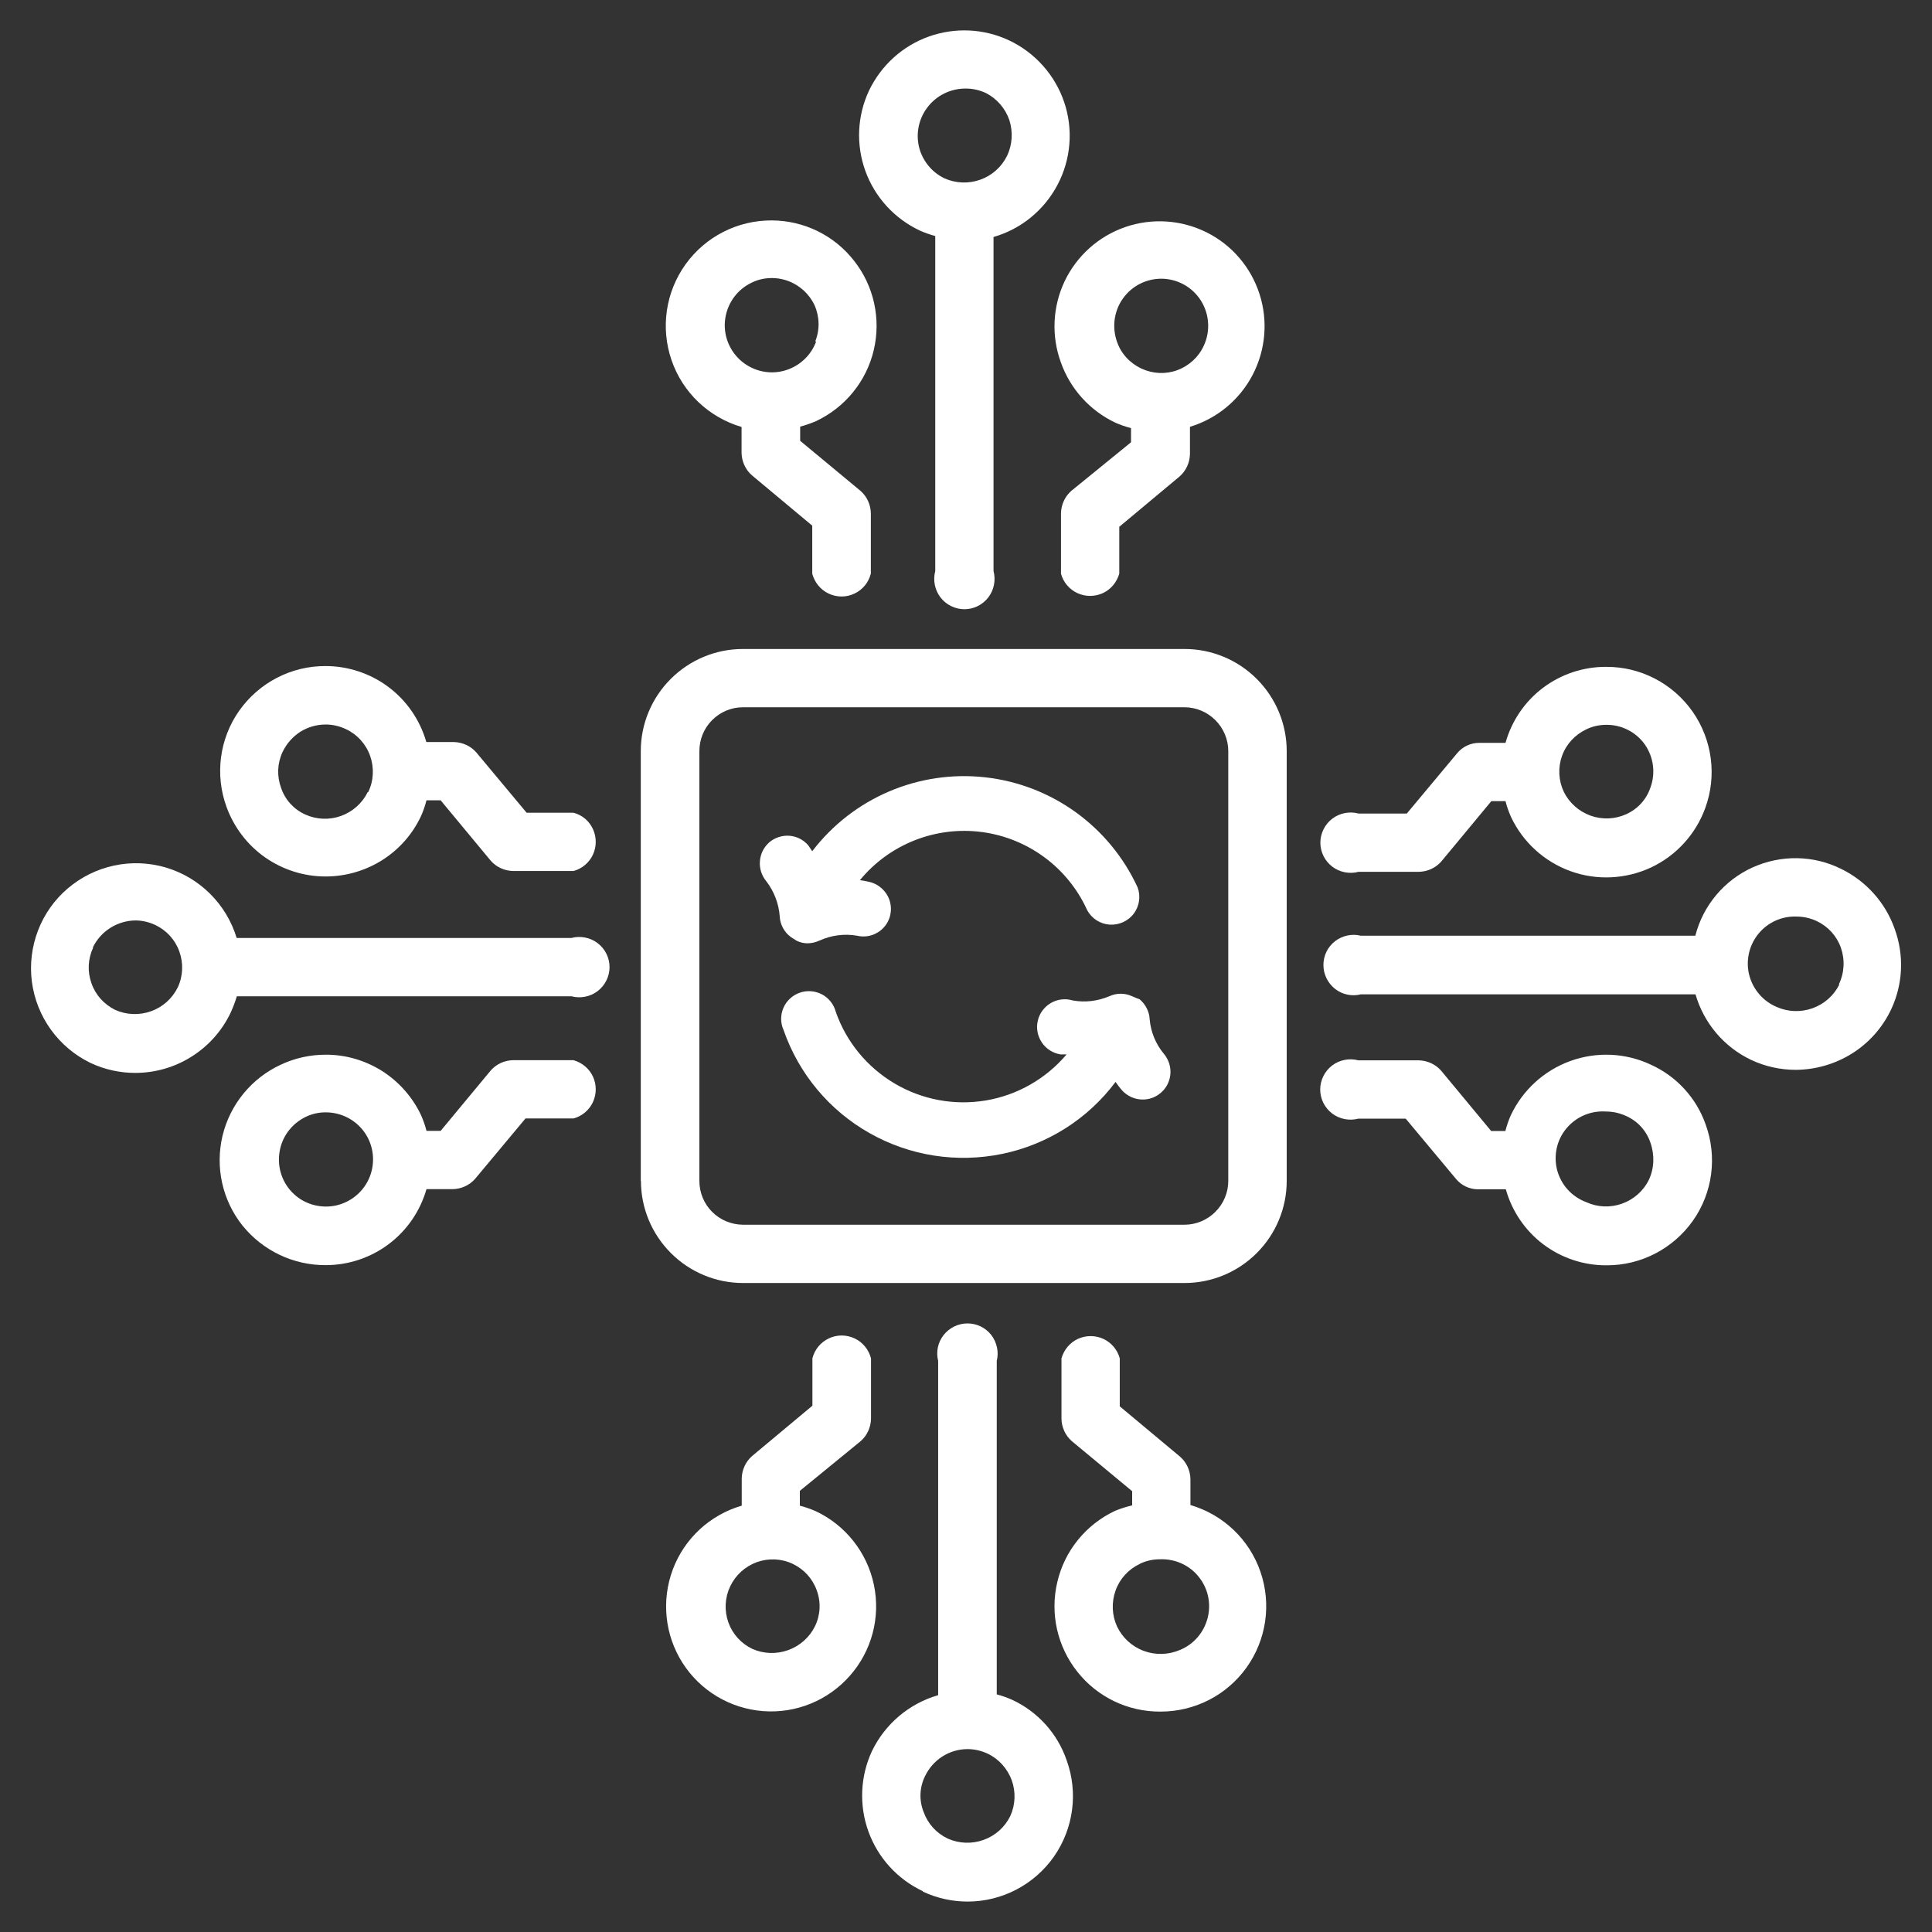
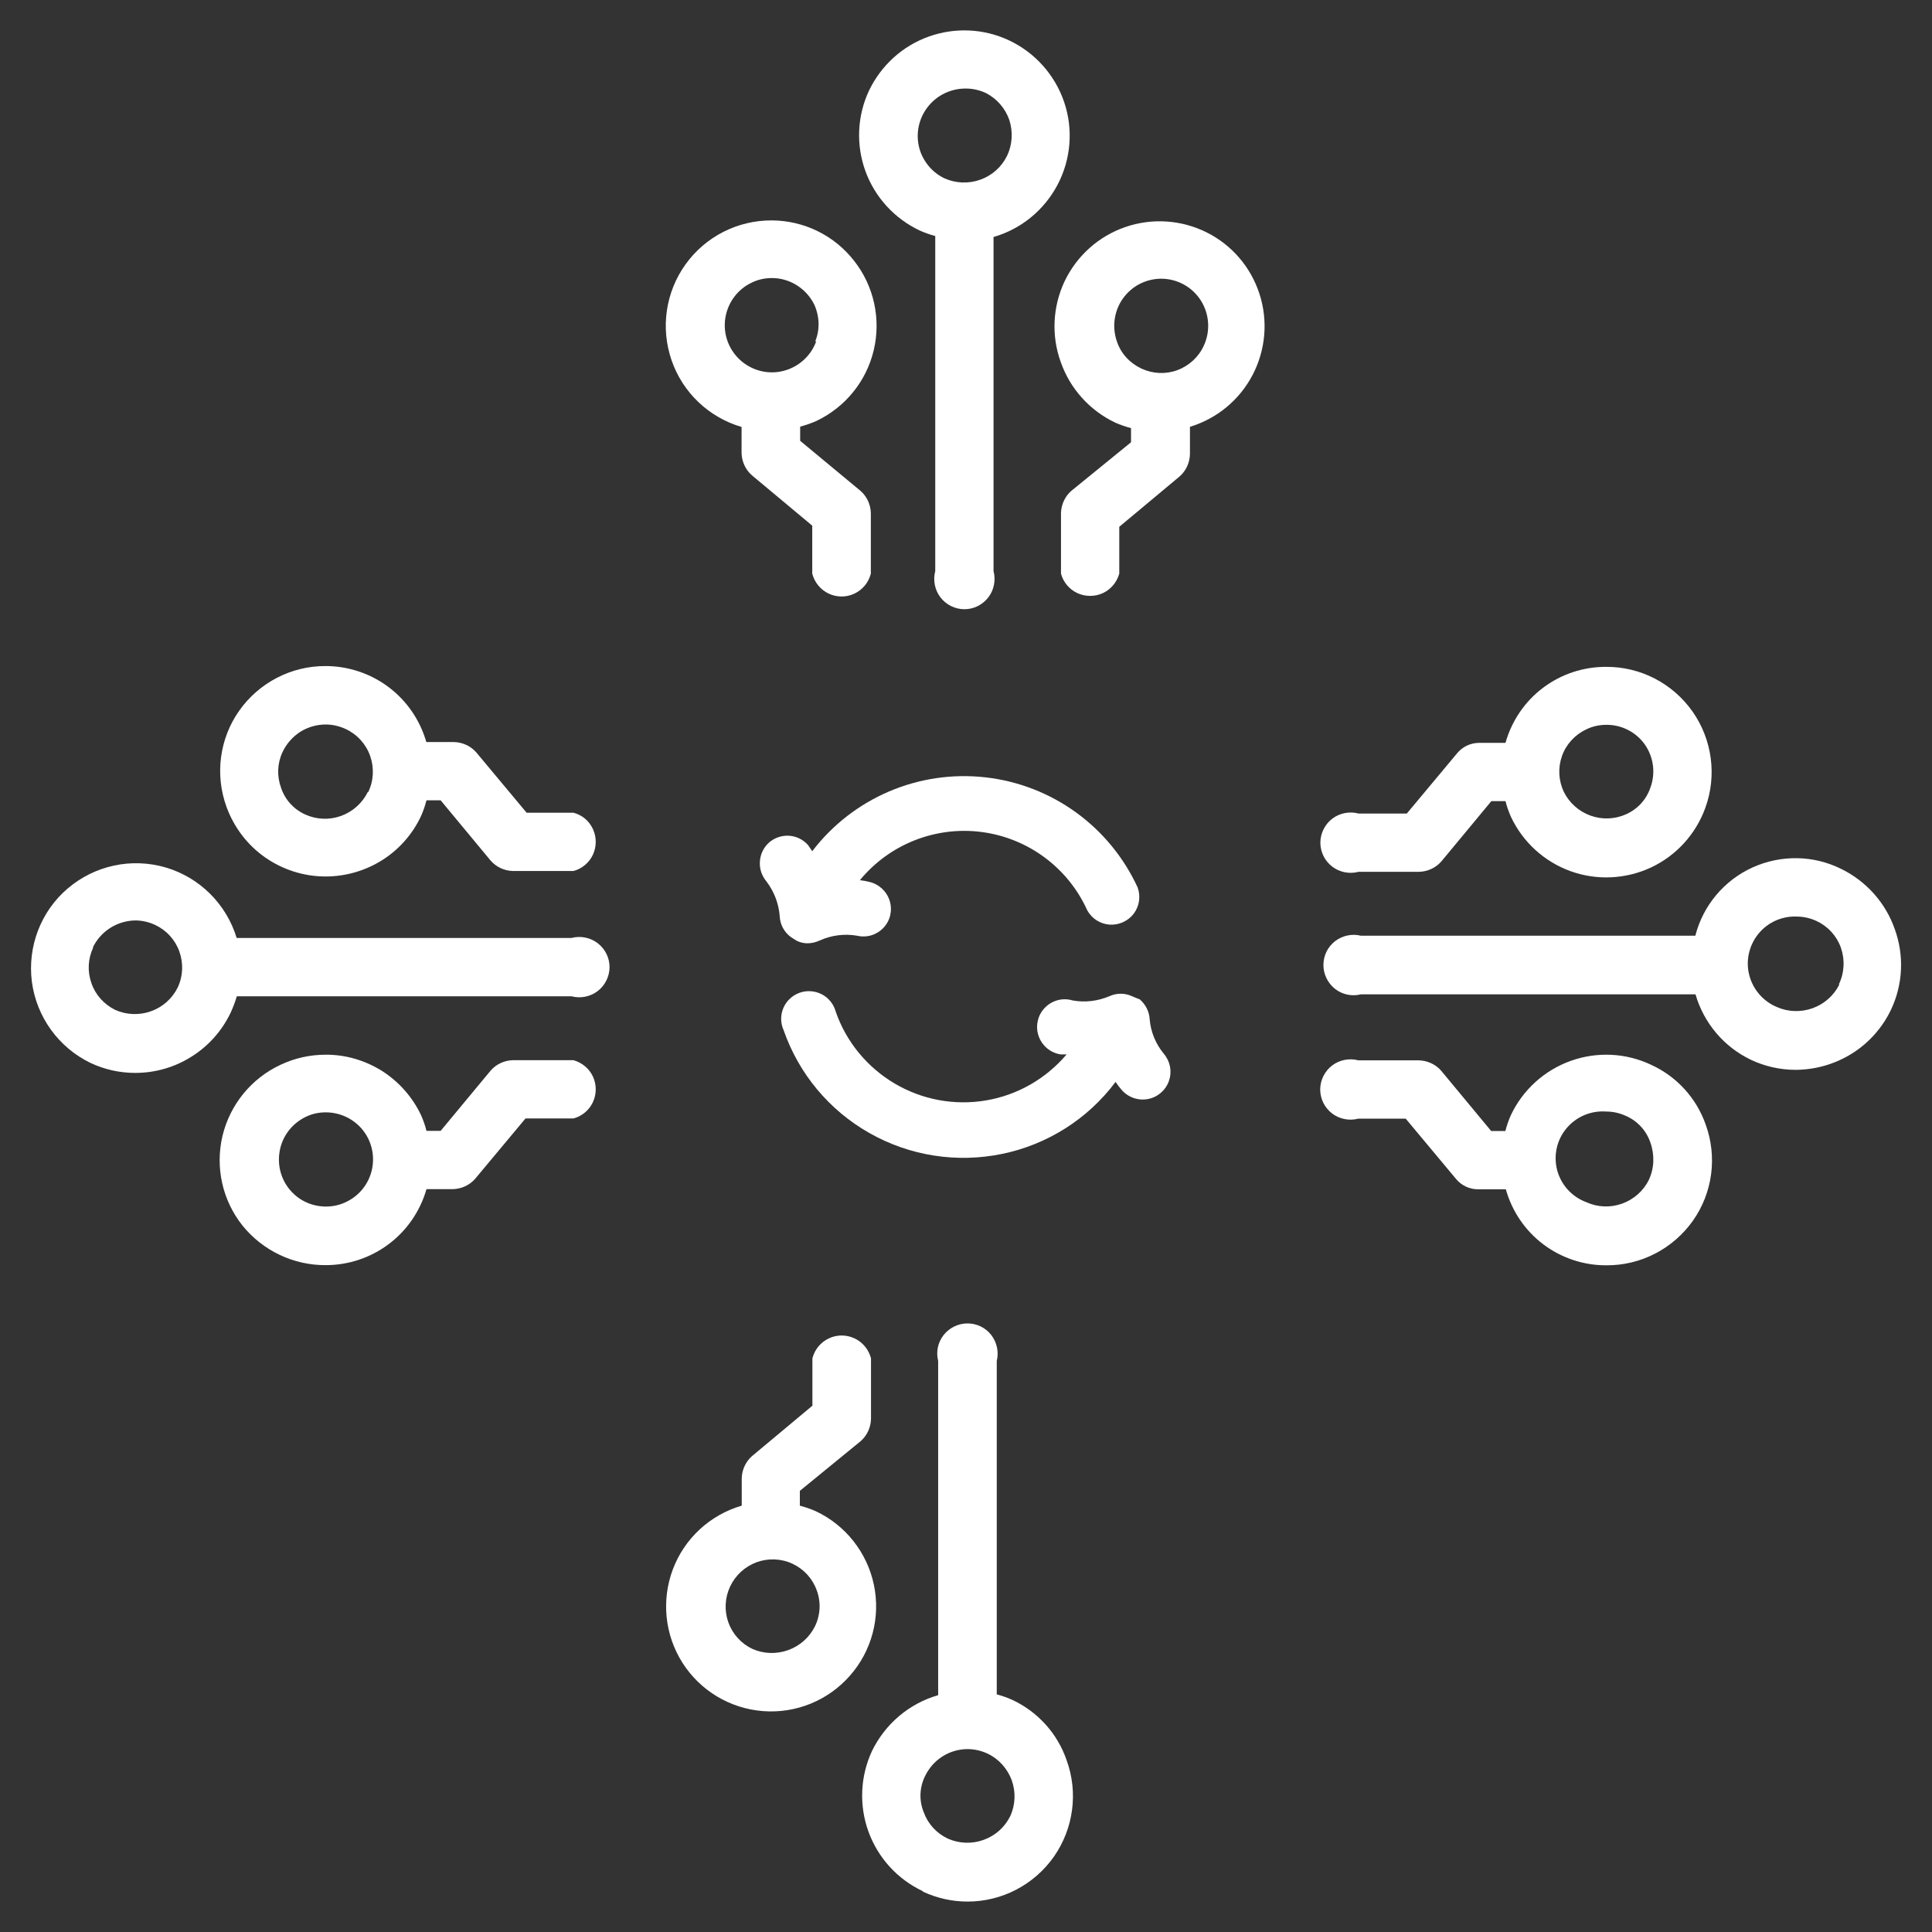
<svg xmlns="http://www.w3.org/2000/svg" version="1.1" id="Layer_1" x="0px" y="0px" viewBox="0 0 1200 1200" style="enable-background:new 0 0 1200 1200;" xml:space="preserve">
  <rect x="0" y="0" width="1200" height="1200" fill="#333333" stroke="none" />
  <style type="text/css"> .st0{fill:#FFFFFF;} </style>
  <g>
-     <path class="st0" d="M398.1,733.5c0,16.8,6.7,32.9,18.6,44.8c11.9,11.9,28,18.6,44.8,18.6h274.3c16.8,0,32.9-6.7,44.8-18.6 c11.9-11.9,18.6-28,18.6-44.8v-267c0-16.8-6.7-32.9-18.6-44.8c-11.9-11.9-28-18.6-44.8-18.6H461.4c-16.8,0-32.9,6.7-44.8,18.6 c-11.9,11.9-18.6,28-18.6,44.8V733.5z M434.4,466.5c0-7.2,2.8-14.1,7.9-19.2c5.1-5.1,11.9-8,19.1-8h274.3c7.2,0,14.1,2.9,19.2,8 c5.1,5.1,8,12,8,19.2v267c0,7.2-2.9,14.1-8,19.2c-5.1,5.1-12,8-19.2,8H461.4c-7.2-0.1-14-2.9-19.1-8c-5.1-5.1-7.9-12-7.9-19.2 L434.4,466.5z" />
    <path class="st0" d="M202.3,785.8c14.2,0,27.9-4.6,39.2-13.1s19.5-20.5,23.4-34.1h16.3c5.3-0.1,10.4-2.4,13.9-6.4l31.3-37.5h29.8 c5.3-1.4,9.8-5.2,12.1-10.2c2.3-5,2.3-10.8,0-15.8c-2.3-5-6.8-8.7-12.1-10.2h-37.5c-5.3,0.1-10.4,2.4-13.9,6.4l-31.1,37.5h-8.8 c-0.8-3.3-2-6.6-3.4-9.8c-5.3-11.2-13.7-20.7-24.2-27.4c-10.5-6.6-22.7-10.2-35.1-10.1c-9.6,0-19.1,2.1-27.8,6.2 c-18.2,8.4-31.5,24.7-36.2,44.2c-4.6,19.5-0.1,40,12.4,55.7C163.3,776.9,182.3,785.9,202.3,785.8L202.3,785.8z M189.9,693.7 c3.9-1.9,8.1-2.8,12.4-2.8c9.7,0,18.8,4.7,24.3,12.7c5.5,8,6.6,18.2,3.1,27.2c-3.5,9-11.3,15.7-20.8,17.9 c-9.4,2.1-19.4-0.5-26.4-7.1c-7.1-6.6-10.4-16.3-8.9-25.9C175,706.1,181.2,697.9,189.9,693.7L189.9,693.7z" />
    <path class="st0" d="M356.2,504.8h-29.1l-31.3-37.5c-3.5-4-8.6-6.3-13.9-6.4h-17.1c-3.9-13.6-12.1-25.6-23.4-34.1 s-25.1-13.1-39.2-13.1c-21.3-0.1-41.3,10.3-53.6,27.7c-12.3,17.4-15.2,39.8-7.9,59.8c4.6,12.6,12.9,23.6,23.9,31.3 c11,7.7,24.1,11.9,37.6,11.9c12.4,0,24.6-3.5,35.1-10.1c10.5-6.6,18.9-16.1,24.2-27.4c1.4-3.1,2.5-6.4,3.4-9.8h8.8l31.1,37.5 c3.5,4,8.6,6.3,13.9,6.4h37.5c5.3-1.4,9.8-5.2,12.1-10.2c2.3-5,2.3-10.8,0-15.8C366,509.9,361.6,506.2,356.2,504.8L356.2,504.8z M228.4,492c-3.4,6.9-9.4,12.2-16.6,14.8c-7.2,2.6-15.2,2.3-22.2-0.9c-7.1-3.2-12.5-9.1-15-16.5c-2.7-7.3-2.4-15.3,0.9-22.3 c2.4-5.1,6.2-9.4,10.9-12.5c4.8-3,10.3-4.6,15.9-4.6c4.3,0,8.5,1,12.4,2.8c7.1,3.3,12.6,9.3,15.2,16.7c2.6,7.4,2.2,15.5-1.2,22.5 L228.4,492z" />
    <path class="st0" d="M56.2,660.2c8.7,4.1,18.2,6.2,27.8,6.2c12.4,0,24.6-3.5,35.1-10.2c10.5-6.6,18.9-16.1,24.2-27.3 c1.5-3.3,2.8-6.7,3.8-10.1h207.8c5.6,1.5,11.7,0.3,16.3-3.2c4.6-3.5,7.4-9.1,7.4-14.9s-2.7-11.3-7.4-14.9 c-4.6-3.5-10.7-4.7-16.3-3.2H147c-6.4-21.1-23-37.6-44.1-43.8c-21.2-6.2-44-1.3-60.8,13c-16.8,14.3-25.1,36.2-22.3,58 C22.7,631.7,36.4,650.6,56.2,660.2L56.2,660.2z M57.6,588.6c2.4-5,6.1-9.2,10.8-12.2c4.7-3,10.1-4.6,15.6-4.7c4.3,0,8.5,1,12.4,2.8 c7,3.3,12.4,9.2,15,16.5c2.6,7.3,2.3,15.3-1,22.3c-3.4,6.9-9.3,12.2-16.6,14.8c-7.2,2.6-15.2,2.3-22.2-0.8 c-6.9-3.4-12.3-9.3-14.8-16.6c-2.6-7.3-2.2-15.2,1.1-22.2L57.6,588.6z" />
    <path class="st0" d="M997.7,414.2c-14.2-0.1-28,4.5-39.3,13c-11.3,8.5-19.5,20.6-23.3,34.2h-16.3c-5.3,0-10.3,2.3-13.7,6.4 l-31.3,37.5h-30c-5.6-1.5-11.7-0.3-16.3,3.2c-4.6,3.5-7.4,9.1-7.4,14.9s2.7,11.3,7.4,14.9c4.6,3.5,10.7,4.7,16.3,3.2h37.5 c5.3-0.1,10.4-2.4,13.9-6.4l31.1-37.5h8.8c0.8,3.3,2,6.6,3.4,9.8c7.4,15.7,20.7,27.8,37,33.7c16.3,5.9,34.3,5,50-2.3 c15.7-7.4,27.8-20.7,33.7-37c7.3-20,4.3-42.4-7.9-59.8C1039,424.5,1019,414.1,997.7,414.2L997.7,414.2z M1025.1,489.2 c-2.5,7.4-7.9,13.3-15,16.5c-7,3.2-15,3.5-22.2,0.9c-7.2-2.6-13.2-7.9-16.6-14.8c-3.3-7-3.7-15-1.1-22.3 c2.6-7.3,8.1-13.2,15.1-16.5c3.9-1.9,8.1-2.8,12.4-2.8c9.5-0.1,18.5,4.5,24,12.3C1027.1,470.3,1028.4,480.3,1025.1,489.2 L1025.1,489.2z" />
    <path class="st0" d="M1025.4,661.3c-15.7-7.4-33.7-8.2-50-2.3s-29.6,18-37,33.7c-1.4,3.1-2.5,6.4-3.4,9.8h-8.8l-31.1-37.5 c-3.5-4-8.6-6.3-13.9-6.4h-37.5c-5.6-1.5-11.7-0.3-16.3,3.2c-4.6,3.5-7.4,9.1-7.4,14.9s2.7,11.3,7.4,14.9 c4.6,3.5,10.7,4.7,16.3,3.2h29.4l31.3,37.5c3.4,4.1,8.4,6.4,13.7,6.4h17.2c3.8,13.6,12,25.7,23.3,34.2c11.3,8.5,25.1,13.1,39.3,13 c21.3,0.1,41.3-10.3,53.6-27.7c12.3-17.4,15.2-39.8,7.9-59.8C1053.6,681.9,1041.3,668.5,1025.4,661.3L1025.4,661.3z M1024.1,732.9 c-3.4,6.9-9.4,12.1-16.6,14.7c-7.2,2.6-15.2,2.3-22.2-0.9c-8.9-3.3-15.6-10.6-18.1-19.8c-2.4-9.1-0.3-18.9,5.8-26.1 c6.1-7.3,15.3-11.1,24.7-10.4c4.3,0,8.5,1,12.4,2.8c7.1,3.2,12.5,9.1,15,16.5C1027.8,717.4,1027.5,725.7,1024.1,732.9L1024.1,732.9 z" />
    <path class="st0" d="M1143.8,539.8c-17.3-8.7-37.6-9-55.3-1c-17.6,8-30.7,23.6-35.5,42.4H845.3c-5.6-1.4-11.5-0.1-16.1,3.4 c-4.6,3.6-7.2,9-7.2,14.8s2.7,11.2,7.2,14.8c4.6,3.6,10.5,4.8,16.1,3.4h207.8c5.2,17.9,17.7,32.7,34.5,40.7 c8.7,4.1,18.2,6.2,27.8,6.2c12.4-0.1,24.5-3.6,35-10.2c10.5-6.6,18.9-16.1,24.2-27.3c7.4-15.7,8.2-33.7,2.2-50.1 C1171.1,560.7,1159.2,547.4,1143.8,539.8L1143.8,539.8z M1142.5,611.4c-3.4,6.9-9.4,12.2-16.6,14.8c-7.2,2.6-15.2,2.4-22.2-0.7 c-8.5-3.5-14.9-10.9-17.2-19.8c-2.3-8.9-0.2-18.4,5.6-25.6c5.8-7.2,14.7-11.2,23.9-10.8c4.3,0,8.5,1,12.4,2.8 c7,3.3,12.4,9.2,15,16.5c2.6,7.5,2.2,15.7-1.3,22.9L1142.5,611.4z" />
    <path class="st0" d="M479.4,136.9c-21.2-0.1-41.2,10-53.6,27.3s-15.6,39.4-8.7,59.5c6.9,20.1,23.1,35.5,43.5,41.5v16.1 c0.1,5.3,2.4,10.4,6.4,13.9l37.5,31.3v29.8c1.4,5.4,5.1,10,10.2,12.4c5.1,2.4,11,2.4,16,0c5.1-2.4,8.8-6.9,10.2-12.4v-37.5 c-0.1-5.3-2.4-10.4-6.4-13.9l-37.5-31.1v-8.8c3.3-0.9,6.6-2,9.8-3.4c18.1-8.5,31.3-24.7,35.9-44.1c4.6-19.4,0.1-39.9-12.2-55.5 C518.2,146.2,499.4,137,479.4,136.9L479.4,136.9z M507,211.9c-3.3,9.2-11,16.1-20.5,18.5c-9.5,2.4-19.5-0.2-26.8-6.8 c-7.2-6.6-10.7-16.3-9.2-26c1.5-9.7,7.7-18,16.5-22.1c3.9-1.9,8.1-2.8,12.4-2.8c5.6,0,11,1.6,15.7,4.6c4.7,3,8.4,7.2,10.8,12.2 c3.2,7.2,3.4,15.4,0.4,22.7L507,211.9z" />
    <path class="st0" d="M665.4,304.9c-4,3.5-6.3,8.6-6.4,13.9v37.5c1.4,5.3,5.2,9.8,10.2,12.1c5,2.3,10.8,2.3,15.8,0 c5-2.3,8.7-6.8,10.2-12.1v-29.1l37.5-31.3c4-3.5,6.3-8.6,6.4-13.9v-16.9c16.8-5.1,30.8-16.7,38.9-32.2c8.1-15.5,9.7-33.6,4.3-50.3 c-5.4-16.7-17.2-30.5-32.9-38.3c-15.7-7.8-33.8-9-50.4-3.3c-16.6,5.7-30.1,17.8-37.7,33.6c-7.5,15.8-8.4,34-2.4,50.4 c5.8,16.5,18,30,33.8,37.5c3.1,1.4,6.4,2.5,9.8,3.4v8.8L665.4,304.9z M693.8,212.3c-3.2-9-1.9-19,3.6-26.8 c5.5-7.8,14.4-12.4,24-12.4c10,0.1,19.2,5.2,24.5,13.6c5.3,8.4,6,19,1.8,28c-3.2,7.1-9.2,12.5-16.4,15.2c-7.3,2.7-15.3,2.3-22.4-1 C701.7,225.5,696.3,219.6,693.8,212.3L693.8,212.3z" />
    <path class="st0" d="M626.8,25.1c-15.7-7.4-33.6-8.2-49.9-2.4c-16.3,5.8-29.6,17.9-37.1,33.5c-7.4,15.7-8.2,33.7-2.3,50 c5.9,16.3,18.1,29.6,33.8,37c3.1,1.4,6.3,2.5,9.6,3.4v208.1c-1.5,5.6-0.3,11.7,3.2,16.3c3.5,4.6,9.1,7.4,14.9,7.4 s11.3-2.7,14.9-7.4c3.5-4.6,4.7-10.7,3.2-16.3V147.2c17.1-4.9,31.5-16.7,39.8-32.5c8.3-15.8,9.8-34.3,4.1-51.2 C655.3,46.6,642.9,32.7,626.8,25.1L626.8,25.1z M625.5,96.8c-3.4,6.9-9.3,12.2-16.6,14.8c-7.2,2.6-15.2,2.3-22.2-0.8 c-7.2-3.4-12.6-9.6-15.2-17.1c-3-9.1-1.4-19,4.3-26.7c5.7-7.7,14.7-12.1,24.2-12c4.3,0,8.5,1,12.4,2.8c6.8,3.5,12,9.5,14.5,16.7 C629.3,81.9,628.8,89.9,625.5,96.8L625.5,96.8z" />
-     <path class="st0" d="M692.6,938.4c-18.1,8.5-31.4,24.8-35.9,44.3c-4.6,19.5,0,40,12.5,55.7c12.4,15.7,31.4,24.8,51.4,24.7 c21.2,0.1,41.2-10,53.6-27.3s15.6-39.4,8.7-59.5c-6.9-20.1-23.1-35.5-43.5-41.5v-16.1c-0.1-5.3-2.4-10.4-6.4-13.9l-37.5-31.3v-29.8 c-1.4-5.3-5.2-9.8-10.2-12.1c-5-2.3-10.8-2.3-15.8,0c-5,2.3-8.7,6.8-10.2,12.1v37.5c0.1,5.3,2.4,10.4,6.4,13.9l37.5,31.1v8.8 C699.5,935.9,696,937,692.6,938.4L692.6,938.4z M708,971.3c3.9-1.9,8.1-2.8,12.4-2.8c9.2-0.4,18.2,3.5,24,10.7 c5.9,7.2,8,16.7,5.7,25.7c-2.3,9-8.6,16.4-17.2,19.9c-7.2,3.1-15.2,3.3-22.5,0.6c-7.3-2.7-13.3-8.2-16.6-15.2 c-3.2-7-3.5-15-0.9-22.3c2.6-7.3,8-13.2,15-16.5L708,971.3z" />
    <path class="st0" d="M534.6,895.1c4-3.5,6.3-8.6,6.4-13.9v-37.5c-1.4-5.4-5.1-10-10.2-12.4c-5.1-2.4-11-2.4-16,0 c-5.1,2.4-8.8,6.9-10.2,12.4v29.4l-37.5,31.3c-4,3.5-6.3,8.6-6.4,13.9v16.9c-19.7,5.7-35.6,20.4-42.8,39.6c-7.2,19.2-5,40.7,6,58 c11,17.3,29.5,28.4,50,30c20.5,1.6,40.5-6.6,54-22c13.6-15.4,19.1-36.3,14.9-56.4c-4.2-20.1-17.6-37.1-36.2-45.8 c-3.2-1.4-6.4-2.5-9.8-3.4v-9.2L534.6,895.1z M506.2,1010.1c-3.4,6.9-9.4,12.2-16.6,14.8c-7.2,2.6-15.2,2.4-22.2-0.7 c-7-3.3-12.4-9.2-15-16.5c-2.6-7.3-2.2-15.3,1.1-22.3c3.3-7,9.2-12.4,16.5-15.1c7.3-2.6,15.3-2.3,22.3,1c7,3.3,12.4,9.2,15,16.5 C510,995.1,509.6,1003.1,506.2,1010.1L506.2,1010.1z" />
    <path class="st0" d="M573.2,1174.9c8.7,4.1,18.2,6.2,27.8,6.2c21.3,0,41.3-10.4,53.6-27.9c12.2-17.5,15.2-39.8,7.9-59.9 c-5.7-16.6-17.9-30.1-33.8-37.5c-3.1-1.4-6.3-2.5-9.6-3.4V845.3c1.4-5.6,0.1-11.5-3.4-16.1c-3.6-4.6-9-7.2-14.8-7.2 s-11.2,2.7-14.8,7.2c-3.6,4.6-4.8,10.5-3.4,16.1v207.6c-18,5.2-32.9,17.8-41.1,34.7c-7.3,15.7-8.1,33.7-2.2,50 c5.9,16.3,18,29.6,33.7,37L573.2,1174.9z M574.5,1103.3c2.4-5,6.1-9.3,10.8-12.3c4.7-3,10.1-4.6,15.7-4.6c4.3,0,8.5,1,12.4,2.8 c7,3.3,12.3,9.3,15,16.5c2.6,7.3,2.3,15.3-0.9,22.3c-3.4,6.9-9.3,12.2-16.6,14.8c-7.2,2.6-15.2,2.3-22.2-0.8 c-7-3.3-12.4-9.2-15-16.5C570.8,1118.3,571.1,1110.3,574.5,1103.3L574.5,1103.3z" />
    <path class="st0" d="M484.3,569.1c0.2,5.1,2.8,9.9,6.9,12.9l3.4,2.2c2.1,1.1,4.5,1.7,6.9,1.7c2.6,0,5.1-0.6,7.5-1.7 c7.3-3.3,15.5-4.4,23.4-3c6,1.4,12.2-0.5,16.4-5c4.2-4.5,5.6-10.8,3.8-16.7c-1.8-5.8-6.6-10.3-12.5-11.7c-2-0.5-4-0.9-6-1.1 c18.4-22.4,47.1-33.7,75.8-29.9c28.7,3.8,53.5,22.2,65.4,48.6c2.8,5.1,8,8.5,13.9,8.9c5.8,0.4,11.5-2.2,15-6.8 c3.5-4.7,4.4-10.8,2.4-16.3c-17.4-37.8-53.3-63.8-94.7-68.4s-82.1,12.8-107.4,45.9l-2.6-3.8c-3-3.4-7.2-5.5-11.7-5.8 c-4.5-0.3-9,1.2-12.4,4.1c-3.4,3-5.5,7.2-5.8,11.7c-0.4,4.5,1.1,9,4,12.5C480.8,553.7,483.7,561.2,484.3,569.1L484.3,569.1z" />
    <path class="st0" d="M705.8,619.9l-2.6-1.1c-4.5-2.1-9.7-2.1-14.2,0c-7.2,3-15,4-22.7,2.6c-4.6-1.4-9.5-0.8-13.6,1.6 c-4.1,2.4-7.1,6.4-8.1,11c-1.1,4.6-0.2,9.5,2.5,13.5s6.8,6.6,11.5,7.4h3.9c-12.8,15.1-30.5,25.3-50.1,28.6 c-19.6,3.3-39.6-0.4-56.7-10.5s-30.1-25.9-36.6-44.6c-1.2-4.6-4.4-8.6-8.6-10.8c-4.3-2.2-9.2-2.6-13.8-1c-4.5,1.6-8.2,5-10.1,9.4 c-1.9,4.4-1.9,9.4,0.1,13.8c9.4,27.1,28.4,49.9,53.4,64c25,14.2,54.3,18.7,82.4,12.9c28.1-5.8,53.2-21.7,70.4-44.7 c1.2,1.8,2.5,3.5,3.9,5.1c4.1,4.6,10.3,6.7,16.4,5.5c6-1.2,11-5.6,12.9-11.4c2-5.8,0.6-12.3-3.4-16.9c-4.9-6-7.9-13.3-8.6-21 c-0.2-4.9-2.5-9.4-6.2-12.6L705.8,619.9z" />
  </g>
</svg>